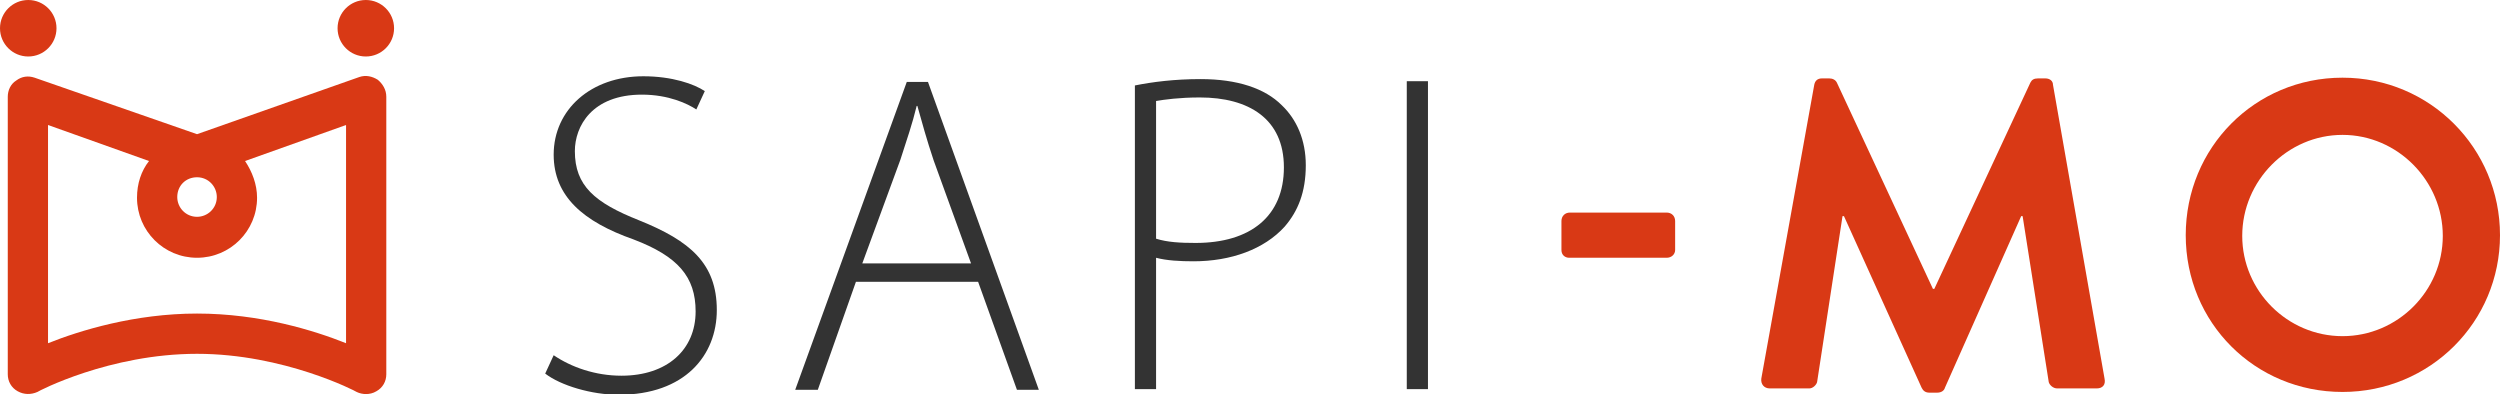
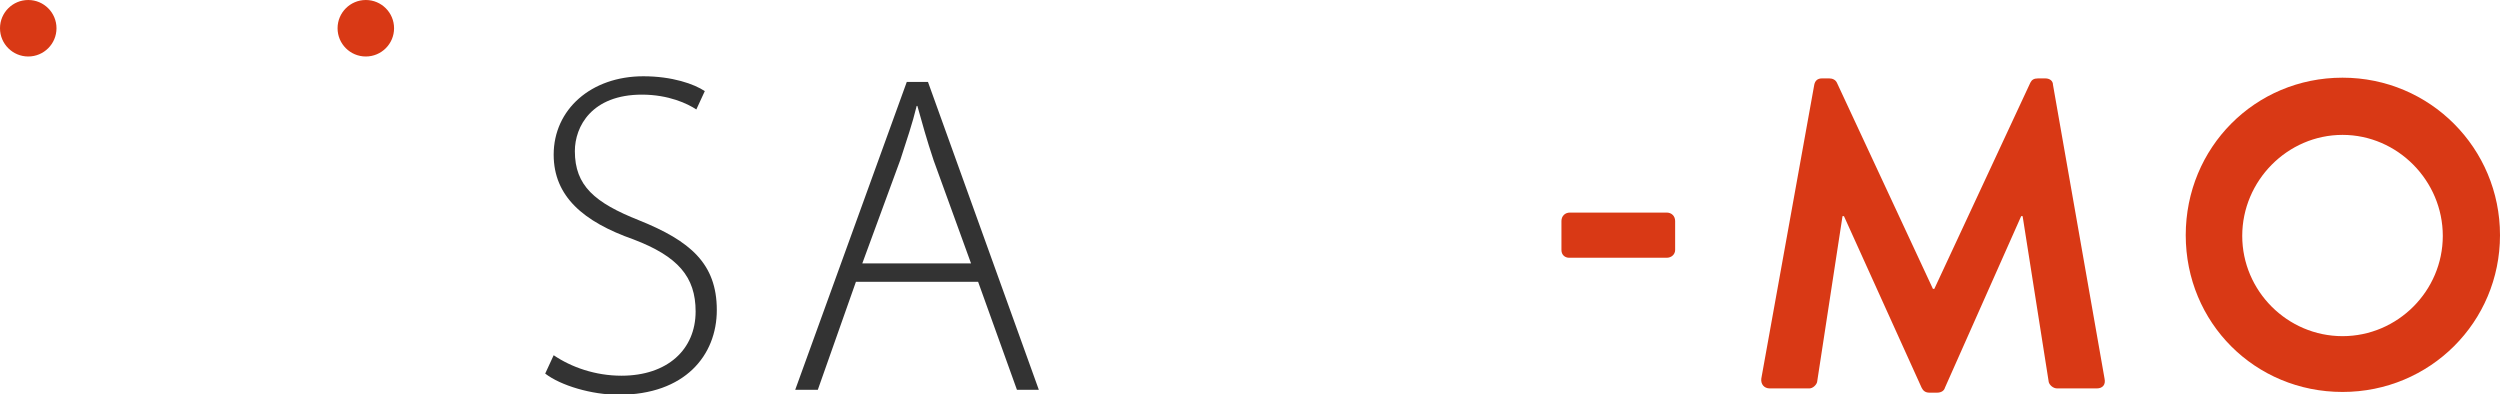
<svg xmlns="http://www.w3.org/2000/svg" version="1.1" id="レイヤー_1" x="0px" y="0px" viewBox="0 0 354 55.8" style="enable-background:new 0 0 354 55.8;" xml:space="preserve">
  <style type="text/css">
	.st0{fill:#D93915;}
	.st1{fill:#333333;}
</style>
  <g>
    <g>
      <g>
        <circle class="st0" cx="4" cy="4" r="4" />
        <circle class="st0" cx="51.8" cy="4" r="4" />
-         <path class="st0" d="M53.5,11.3c-0.8-0.5-1.7-0.7-2.6-0.4l-23,8.1L4.9,11c-0.9-0.3-1.8-0.2-2.6,0.4c-0.8,0.5-1.2,1.4-1.2,2.3V53     c0,1,0.5,1.9,1.4,2.4c0.9,0.5,1.9,0.5,2.8,0.1c0.1-0.1,10.2-5.4,22.6-5.4c12.3,0,22.5,5.3,22.6,5.4c0.4,0.2,0.9,0.3,1.3,0.3     c0.5,0,1-0.1,1.5-0.4c0.9-0.5,1.4-1.4,1.4-2.4V13.7C54.7,12.7,54.2,11.9,53.5,11.3z M27.9,25.1c1.6,0,2.8,1.3,2.8,2.8     c0,1.6-1.3,2.8-2.8,2.8c-1.6,0-2.8-1.3-2.8-2.8C25.1,26.3,26.3,25.1,27.9,25.1z M49,48.6c-4.5-1.8-12.2-4.2-21.1-4.2     c-8.8,0-16.6,2.4-21.1,4.2V17.7l14.3,5.1c-1.1,1.4-1.7,3.2-1.7,5.2c0,4.7,3.8,8.5,8.5,8.5s8.5-3.8,8.5-8.5c0-1.9-0.7-3.7-1.7-5.2     L49,17.7V48.6z" />
      </g>
      <g>
        <path class="st0" d="M221.1,35.4v-4.1c0-0.7,0.5-1.2,1.2-1.2H236c0.7,0,1.2,0.5,1.2,1.2v4.1c0,0.6-0.5,1.1-1.2,1.1h-13.8     C221.6,36.5,221.1,36.1,221.1,35.4z" />
        <path class="st0" d="M256.9,12c0.1-0.5,0.4-0.9,1.1-0.9h1c0.5,0,0.9,0.2,1.1,0.6l13.6,29.2c0.1,0,0.1,0,0.2,0l13.6-29.2     c0.2-0.4,0.5-0.6,1.1-0.6h1c0.7,0,1.1,0.4,1.1,0.9l7.3,41.6c0.2,0.9-0.3,1.4-1.1,1.4h-5.6c-0.6,0-1.1-0.5-1.2-0.9l-3.7-23.5     c-0.1,0-0.2,0-0.2,0l-10.8,24.3c-0.1,0.4-0.5,0.7-1.1,0.7h-1.1c-0.6,0-0.9-0.3-1.1-0.7l-11-24.3c0,0-0.1,0-0.2,0l-3.6,23.5     c-0.1,0.4-0.6,0.9-1.1,0.9h-5.6c-0.8,0-1.3-0.6-1.2-1.4L256.9,12z" />
        <path class="st0" d="M331.7,11c12.4,0,22.3,10,22.3,22.3s-9.9,22.2-22.3,22.2c-12.4,0-22.2-9.8-22.2-22.2S319.3,11,331.7,11z      M331.7,47.6c7.8,0,14.2-6.4,14.2-14.2c0-7.8-6.4-14.3-14.2-14.3s-14.2,6.5-14.2,14.3C317.5,41.2,323.9,47.6,331.7,47.6z" />
        <g>
          <path class="st1" d="M78.4,50.3c2.5,1.7,5.9,2.9,9.6,2.9c6.5,0,10.5-3.7,10.5-9.1c0-4.9-2.5-7.8-8.8-10.2      c-7.1-2.5-11.3-6.1-11.3-12c0-6.4,5.3-11.1,12.7-11.1c4.1,0,7.2,1.1,8.7,2.1l-1.2,2.6c-1.2-0.8-3.9-2.1-7.7-2.1      c-7.1,0-9.5,4.5-9.5,8c0,4.9,2.8,7.3,9.1,9.8c7.2,2.9,11,6.1,11,12.7c0,6.4-4.5,12-13.9,12c-3.8,0-8.2-1.3-10.4-3L78.4,50.3z" />
          <path class="st1" d="M121.2,39.9l-5.4,15.3h-3.2l15.8-43.6h3l15.7,43.6H144l-5.5-15.3H121.2z M137.5,37.3l-5.3-14.6      c-1-3-1.6-5.2-2.3-7.7h-0.1c-0.6,2.5-1.4,4.8-2.3,7.6l-5.4,14.7H137.5z" />
-           <path class="st1" d="M160.7,12.1c2.5-0.5,5.6-0.9,9.3-0.9c5.2,0,9.1,1.3,11.5,3.7c2.1,2,3.4,4.9,3.4,8.5c0,3.8-1.1,6.5-3,8.7      C179,35.3,174.3,37,169,37c-1.9,0-3.8-0.1-5.3-0.5v18.6h-3V12.1z M163.7,33.8c1.6,0.5,3.4,0.6,5.6,0.6c7.8,0,12.5-3.8,12.5-10.7      c0-6.9-5-9.9-11.9-9.9c-2.9,0-5,0.3-6.2,0.5V33.8z" />
-           <path class="st1" d="M202.2,11.5v43.6h-3V11.5H202.2z" />
        </g>
      </g>
    </g>
  </g>
</svg>